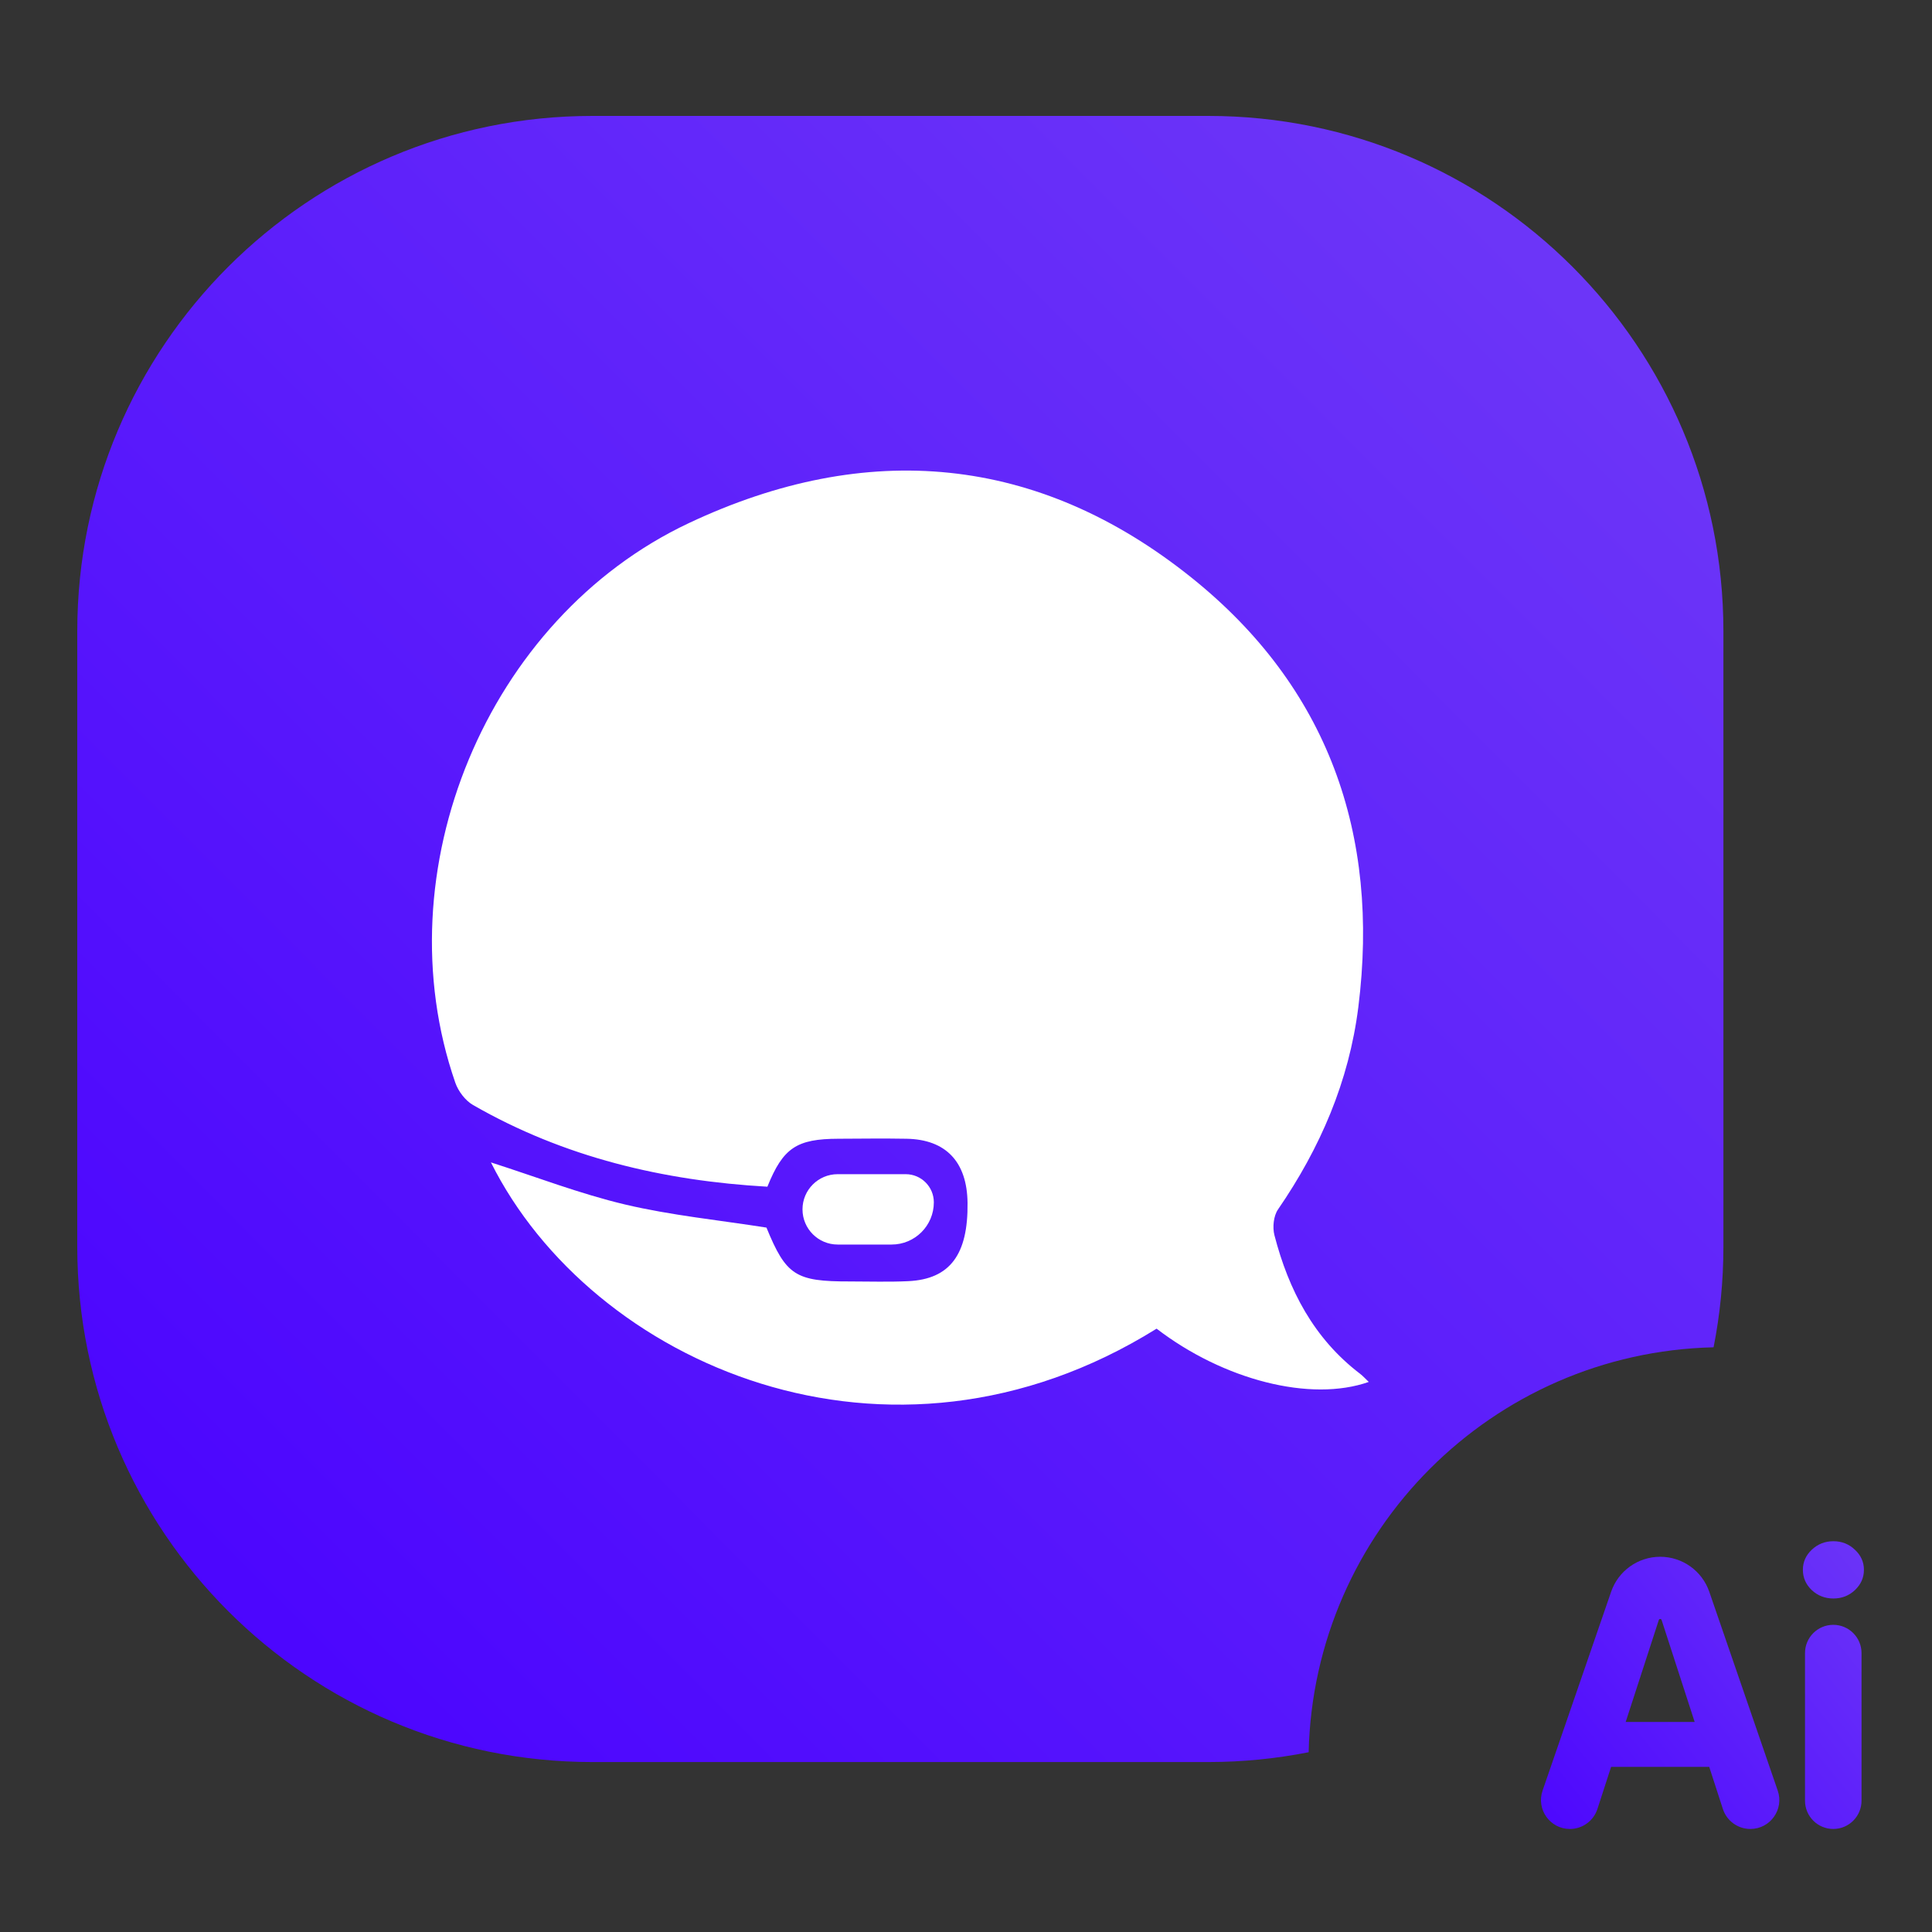
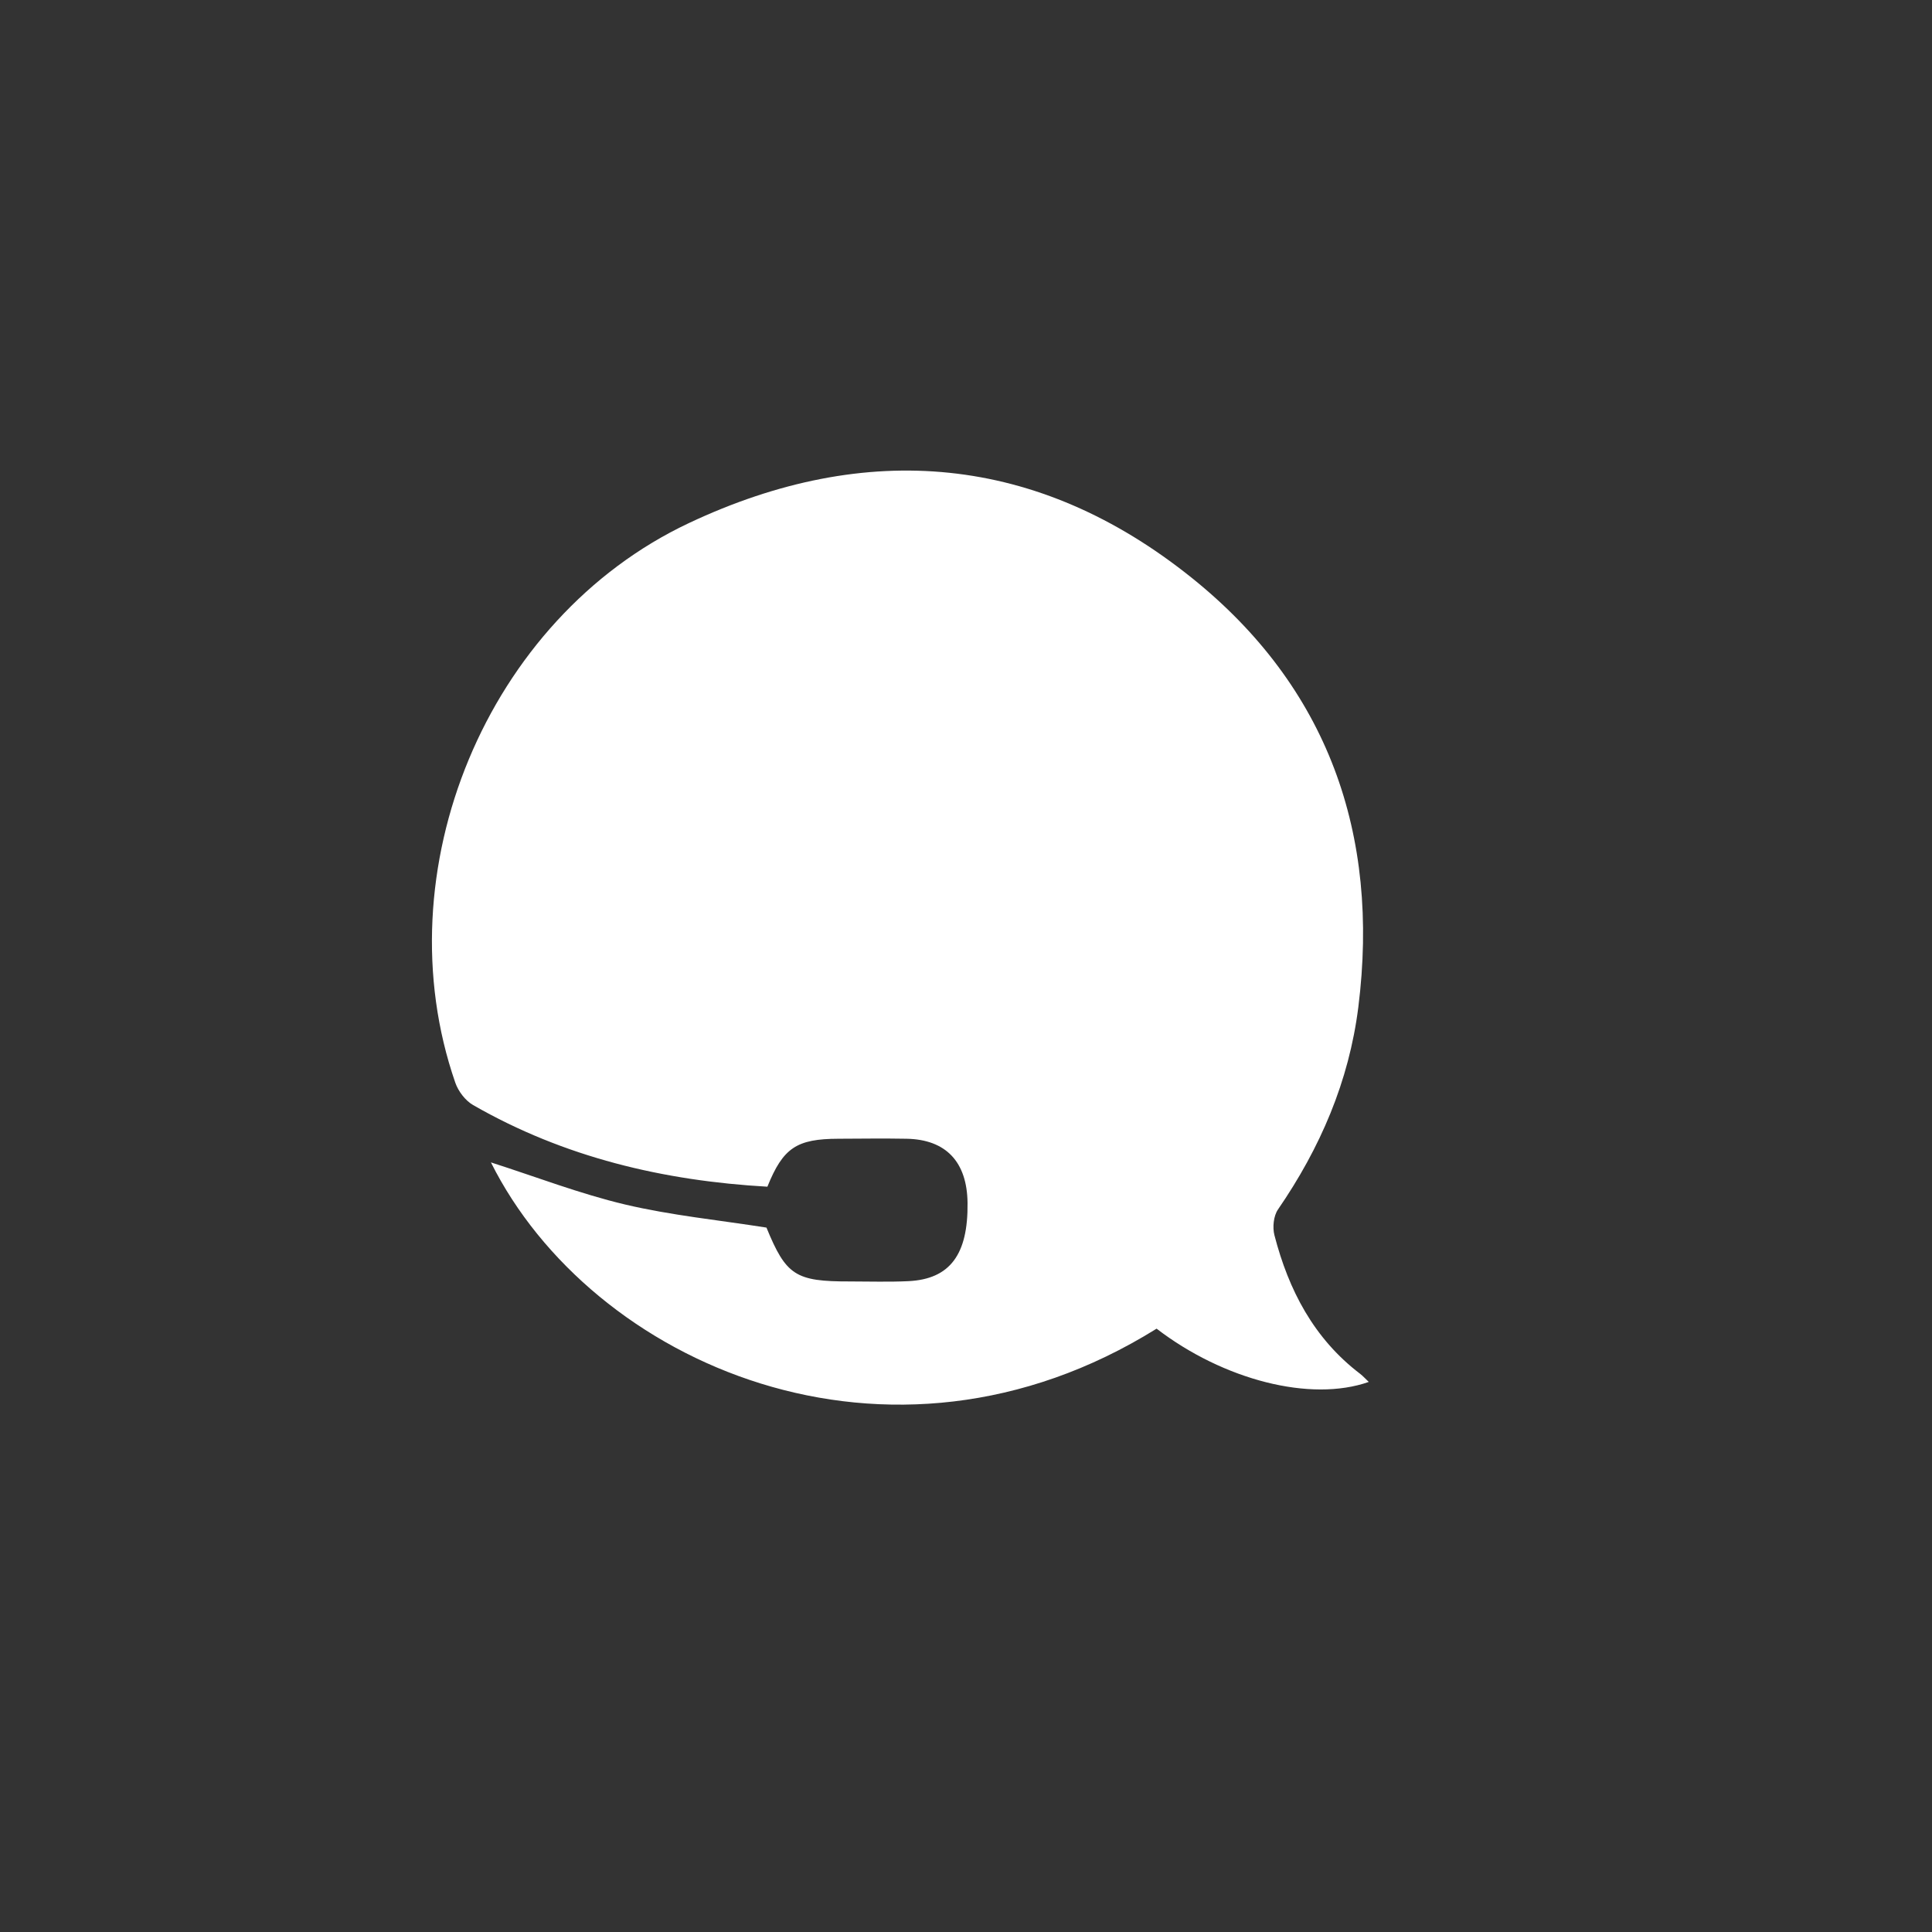
<svg xmlns="http://www.w3.org/2000/svg" width="150" height="150" viewBox="0 0 150 150" fill="none">
  <rect x="0" y="0" width="150" height="150" fill="#333333" stroke="none" />
-   <path d="M93.805 9C115.896 9 133.805 26.909 133.805 49V96.805C133.805 99.474 133.541 102.081 133.042 104.604C115.858 105.003 102.003 118.858 101.604 136.042C99.081 136.541 96.474 136.805 93.805 136.805H46C23.909 136.805 6 118.896 6 96.805V49C6 26.909 23.909 9 46 9H93.805Z" fill="url(#paint0_linear_91_2)" />
  <path d="M89.801 103.155C68.984 116.135 45.909 105.85 38.115 90.248C41.633 91.373 45.027 92.688 48.538 93.519C52.118 94.363 55.811 94.728 59.508 95.31C61.03 99.018 61.755 99.499 65.972 99.491C67.491 99.491 69.009 99.542 70.524 99.469C73.755 99.313 75.171 97.401 75.12 93.384C75.08 90.204 73.442 88.467 70.382 88.412C68.623 88.38 66.861 88.405 65.102 88.412C61.846 88.42 60.8 89.115 59.58 92.135C51.517 91.676 43.811 89.862 36.735 85.798C36.13 85.452 35.577 84.723 35.347 84.053C29.669 67.661 37.776 48.017 53.484 40.613C67.287 34.108 80.598 35.285 92.536 44.87C103.09 53.341 107.144 64.762 105.461 78.186C104.736 83.955 102.504 89.13 99.222 93.904C98.876 94.407 98.789 95.288 98.946 95.9C100.049 100.161 102.005 103.923 105.599 106.662C105.825 106.837 106.018 107.055 106.27 107.292C101.768 108.88 95.005 107.15 89.801 103.159V103.155Z" fill="white" />
-   <path d="M62.306 93.894C62.306 92.386 63.529 91.163 65.037 91.163H70.318C71.525 91.163 72.503 92.141 72.503 93.348V93.348C72.503 95.159 71.035 96.626 69.225 96.626H65.037C63.529 96.626 62.306 95.403 62.306 93.894V93.894Z" fill="white" />
-   <path d="M124.024 140.448C123.723 141.373 122.861 142 121.888 142V142C120.345 142 119.262 140.481 119.765 139.022L125.087 123.585C125.647 121.959 127.178 120.867 128.898 120.867V120.867C130.618 120.867 132.149 121.96 132.709 123.586L138.023 139.023C138.525 140.481 137.442 142 135.9 142V142C134.926 142 134.063 141.373 133.763 140.447L129.006 125.775C128.991 125.728 128.947 125.697 128.898 125.697V125.697C128.849 125.697 128.806 125.728 128.79 125.775L124.024 140.448ZM123.221 135.437C123.221 134.474 124.001 133.693 124.964 133.693H132.77C133.733 133.693 134.514 134.474 134.514 135.437V135.437C134.514 136.4 133.733 137.181 132.77 137.181H124.964C124.001 137.181 123.221 136.4 123.221 135.437V135.437Z" fill="url(#paint1_linear_91_2)" />
-   <path d="M142.335 142C141.122 142 140.14 141.017 140.14 139.805V128.345C140.14 127.133 141.122 126.151 142.335 126.151V126.151C143.547 126.151 144.529 127.133 144.529 128.345V139.805C144.529 141.017 143.547 142 142.335 142V142ZM142.345 124.107C141.692 124.107 141.132 123.891 140.665 123.457C140.205 123.017 139.975 122.491 139.975 121.879C139.975 121.273 140.205 120.754 140.665 120.321C141.132 119.88 141.692 119.66 142.345 119.66C142.997 119.66 143.554 119.88 144.014 120.321C144.481 120.754 144.715 121.273 144.715 121.879C144.715 122.491 144.481 123.017 144.014 123.457C143.554 123.891 142.997 124.107 142.345 124.107Z" fill="url(#paint2_linear_91_2)" />
  <defs>
    <linearGradient id="paint0_linear_91_2" x1="6.187" y1="136.805" x2="133.991" y2="9.374" gradientUnits="userSpaceOnUse">
      <stop stop-color="#4800FF" />
      <stop offset="1" stop-color="#703BF7" />
    </linearGradient>
    <linearGradient id="paint1_linear_91_2" x1="118.044" y1="148.538" x2="152.143" y2="120.951" gradientUnits="userSpaceOnUse">
      <stop stop-color="#4800FF" />
      <stop offset="1" stop-color="#703BF7" />
    </linearGradient>
    <linearGradient id="paint2_linear_91_2" x1="118.044" y1="148.538" x2="152.143" y2="120.951" gradientUnits="userSpaceOnUse">
      <stop stop-color="#4800FF" />
      <stop offset="1" stop-color="#703BF7" />
    </linearGradient>
  </defs>
</svg>